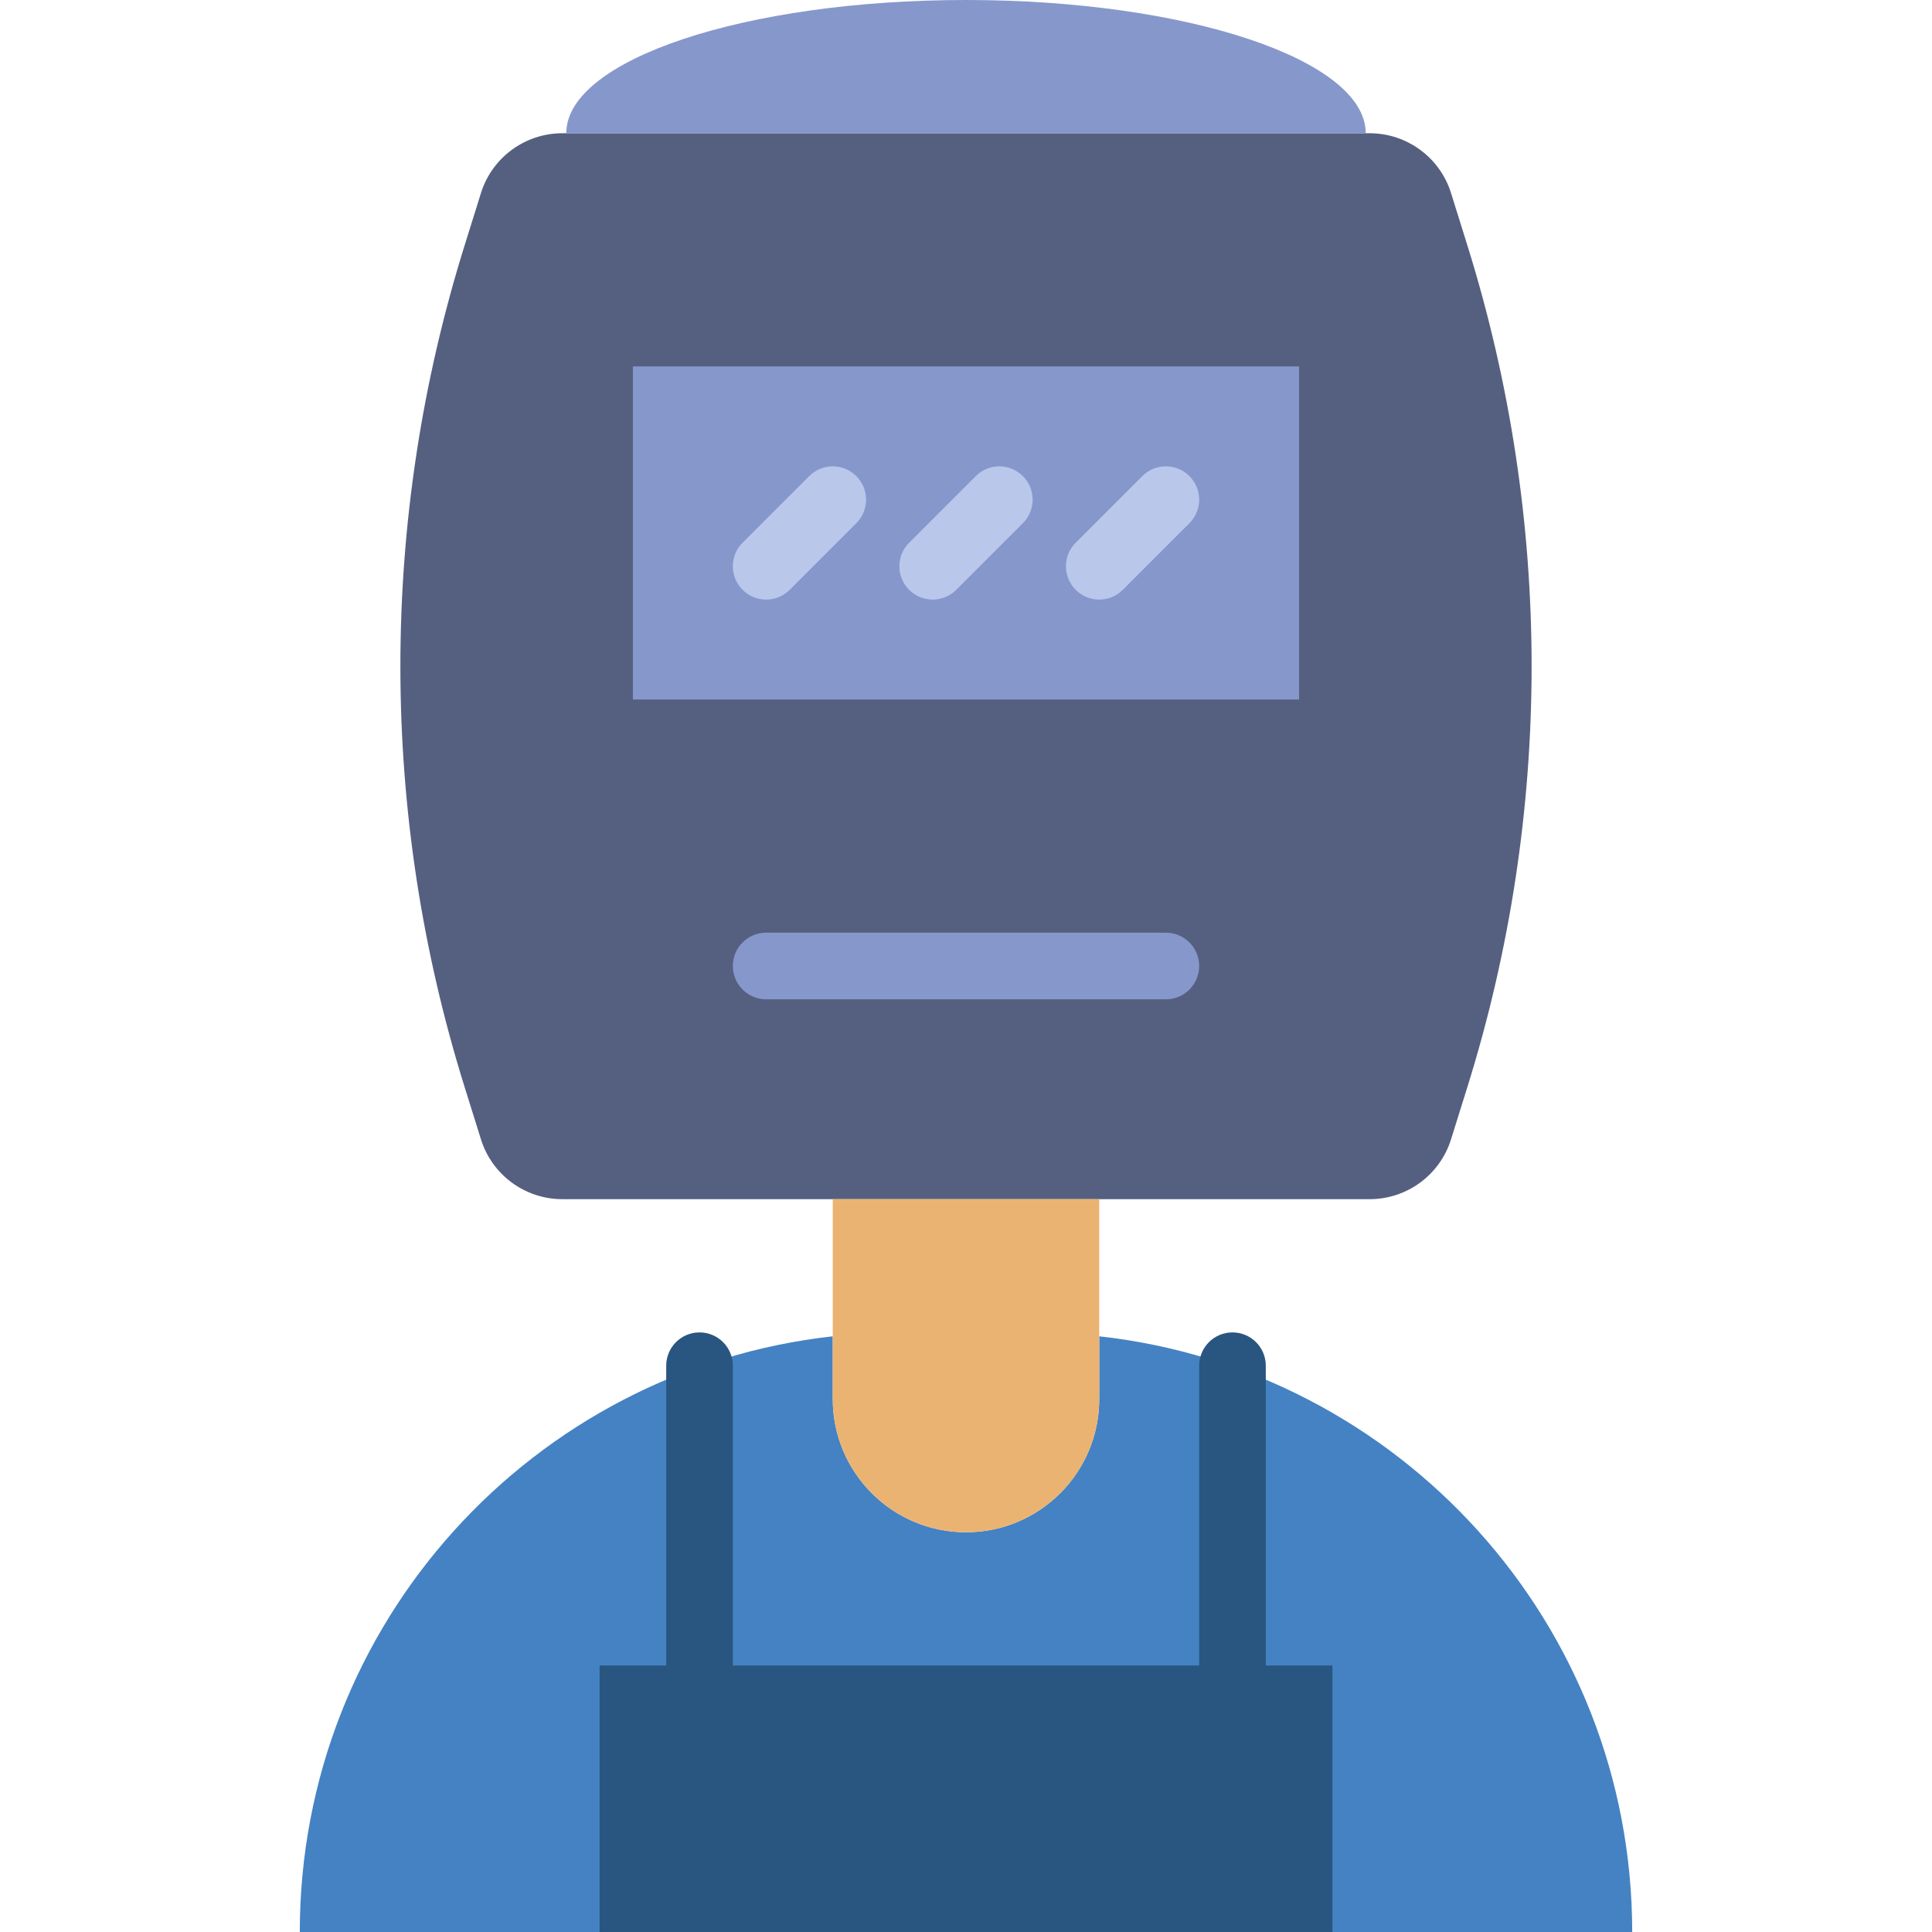
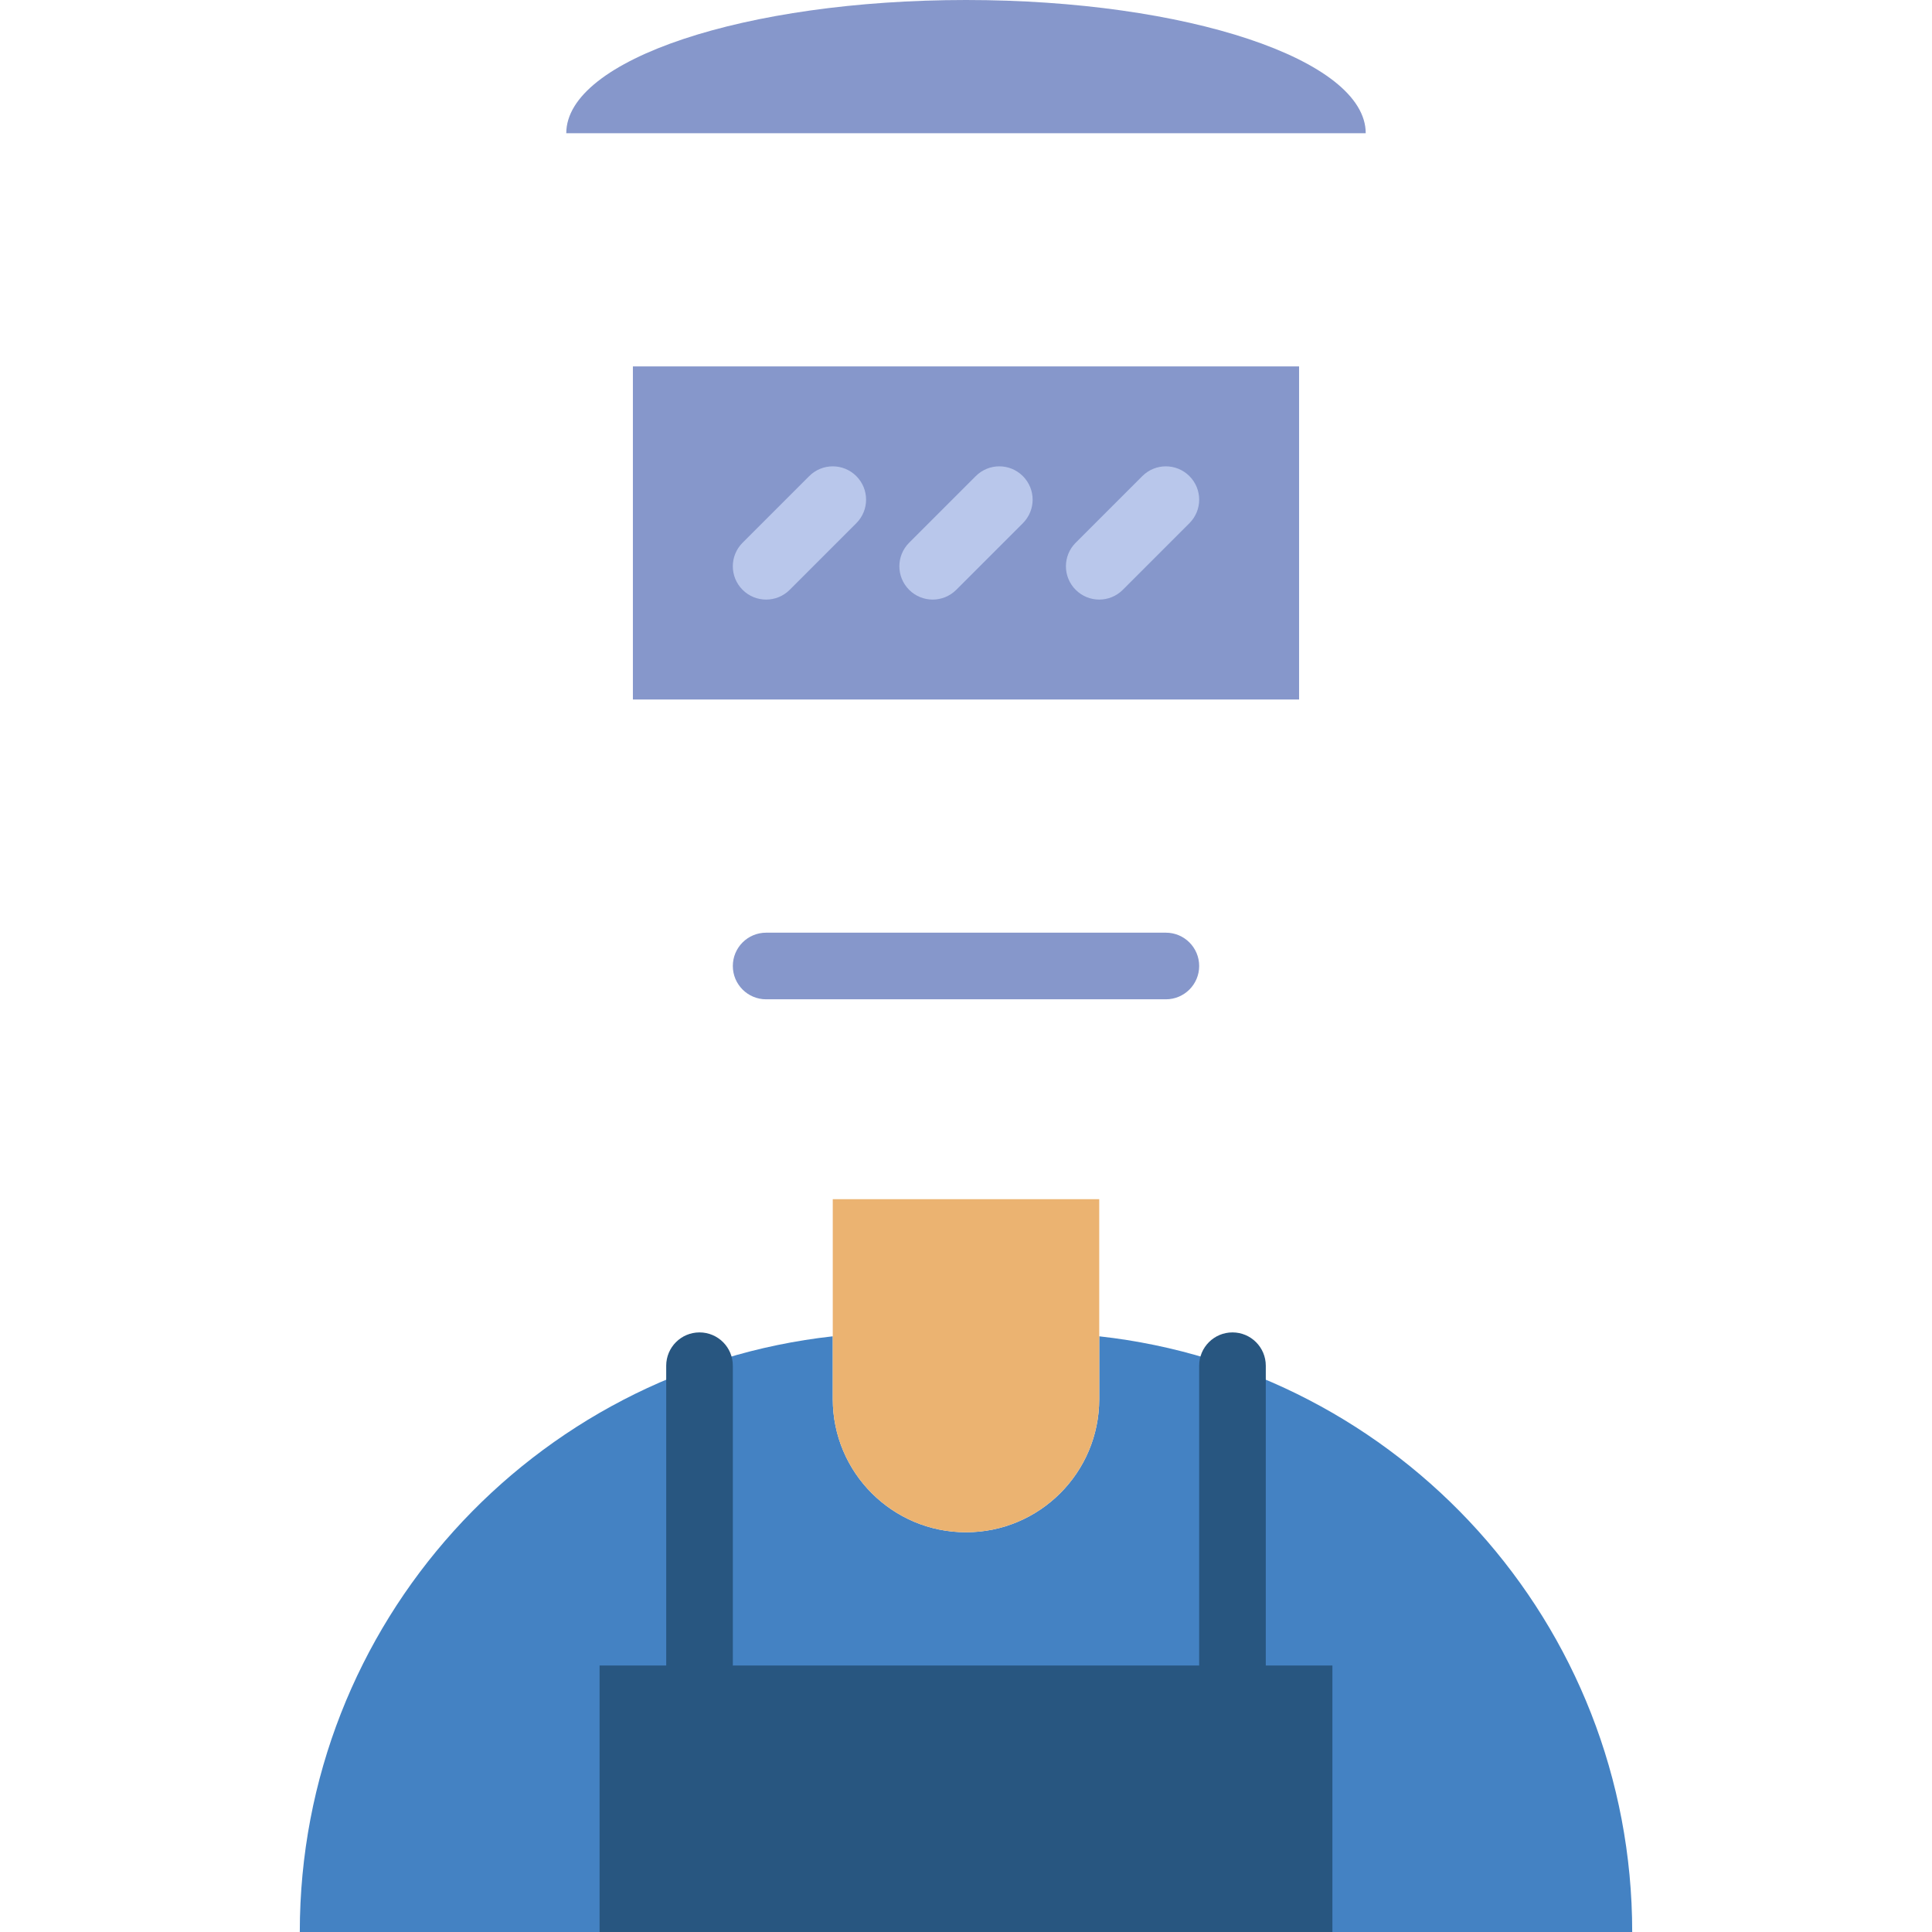
<svg xmlns="http://www.w3.org/2000/svg" version="1.1" id="Layer_1" x="0px" y="0px" viewBox="0 0 512.003 512.003" style="enable-background:new 0 0 512.003 512.003;" xml:space="preserve">
  <g>
    <path style="fill:#4482C3;" d="M291.312,354.139v16.622c0,19.5-15.81,35.31-35.31,35.31c-19.5,0-35.31-15.81-35.31-35.31v-16.622   C141.252,362.931,79.45,430.215,79.45,512.003l0,0h353.103l0,0C432.553,430.215,370.751,362.931,291.312,354.139" />
    <g>
      <polygon style="fill:#285680;" points="158.897,512 353.104,512 353.104,441.379 158.897,441.379   " />
      <path style="fill:#285680;" d="M326.622,450.207c-4.882,0-8.828-3.955-8.828-8.828v-79.448c0-4.873,3.946-8.828,8.828-8.828    c4.882,0,8.828,3.955,8.828,8.828v79.448C335.45,446.252,331.504,450.207,326.622,450.207" />
-       <path style="fill:#285680;" d="M185.381,450.207c-4.882,0-8.828-3.955-8.828-8.828v-79.448c0-4.873,3.946-8.828,8.828-8.828    s8.828,3.955,8.828,8.828v79.448C194.208,446.252,190.262,450.207,185.381,450.207" />
+       <path style="fill:#285680;" d="M185.381,450.207c-4.882,0-8.828-3.955-8.828-8.828v-79.448c0-4.873,3.946-8.828,8.828-8.828    s8.828,3.955,8.828,8.828v79.448" />
    </g>
-     <path style="fill:#556080;" d="M362.978,317.793H149.023c-9.878,0-18.617-6.418-21.566-15.854l-4.334-13.877   c-22.687-72.607-22.687-150.413,0-223.02l4.334-13.877c2.948-9.437,11.688-15.854,21.566-15.854h213.954   c9.878,0,18.617,6.418,21.566,15.854l4.334,13.877c22.687,72.607,22.687,150.413,0,223.02l-4.334,13.877   C381.595,311.375,372.856,317.793,362.978,317.793" />
    <path style="fill:#EBB371;" d="M220.691,317.793v52.966c0,19.5,15.81,35.31,35.31,35.31c19.5,0,35.31-15.81,35.31-35.31v-52.966   H220.691z" />
    <g>
      <polygon style="fill:#8697CB;" points="167.725,185.379 344.276,185.379 344.276,97.103 167.725,97.103   " />
      <path style="fill:#8697CB;" d="M308.967,264.828H203.036c-4.882,0-8.828-3.955-8.828-8.828s3.946-8.828,8.828-8.828h105.931    c4.882,0,8.828,3.955,8.828,8.828S313.849,264.828,308.967,264.828" />
      <path style="fill:#8697CB;" d="M256.001,0c-58.5,0-105.931,15.81-105.931,35.31h211.862C361.932,15.81,314.502,0,256.001,0" />
    </g>
    <g>
      <path style="fill:#B9C7EB;" d="M203.036,158.897c-2.26,0-4.52-0.865-6.241-2.586c-3.452-3.452-3.452-9.031,0-12.482l17.655-17.655    c3.452-3.452,9.031-3.452,12.482,0c3.452,3.452,3.452,9.031,0,12.482l-17.655,17.655    C207.556,158.031,205.296,158.897,203.036,158.897" />
      <path style="fill:#B9C7EB;" d="M247.174,158.897c-2.26,0-4.52-0.865-6.241-2.586c-3.452-3.452-3.452-9.031,0-12.482l17.655-17.655    c3.452-3.452,9.031-3.452,12.482,0c3.452,3.452,3.452,9.031,0,12.482l-17.655,17.655    C251.693,158.031,249.434,158.897,247.174,158.897" />
      <path style="fill:#B9C7EB;" d="M291.312,158.897c-2.26,0-4.52-0.865-6.241-2.586c-3.452-3.452-3.452-9.031,0-12.482l17.655-17.655    c3.452-3.452,9.031-3.452,12.482,0c3.452,3.452,3.452,9.031,0,12.482l-17.655,17.655    C295.831,158.031,293.572,158.897,291.312,158.897" />
    </g>
  </g>
  <g>
</g>
  <g>
</g>
  <g>
</g>
  <g>
</g>
  <g>
</g>
  <g>
</g>
  <g>
</g>
  <g>
</g>
  <g>
</g>
  <g>
</g>
  <g>
</g>
  <g>
</g>
  <g>
</g>
  <g>
</g>
  <g>
</g>
</svg>